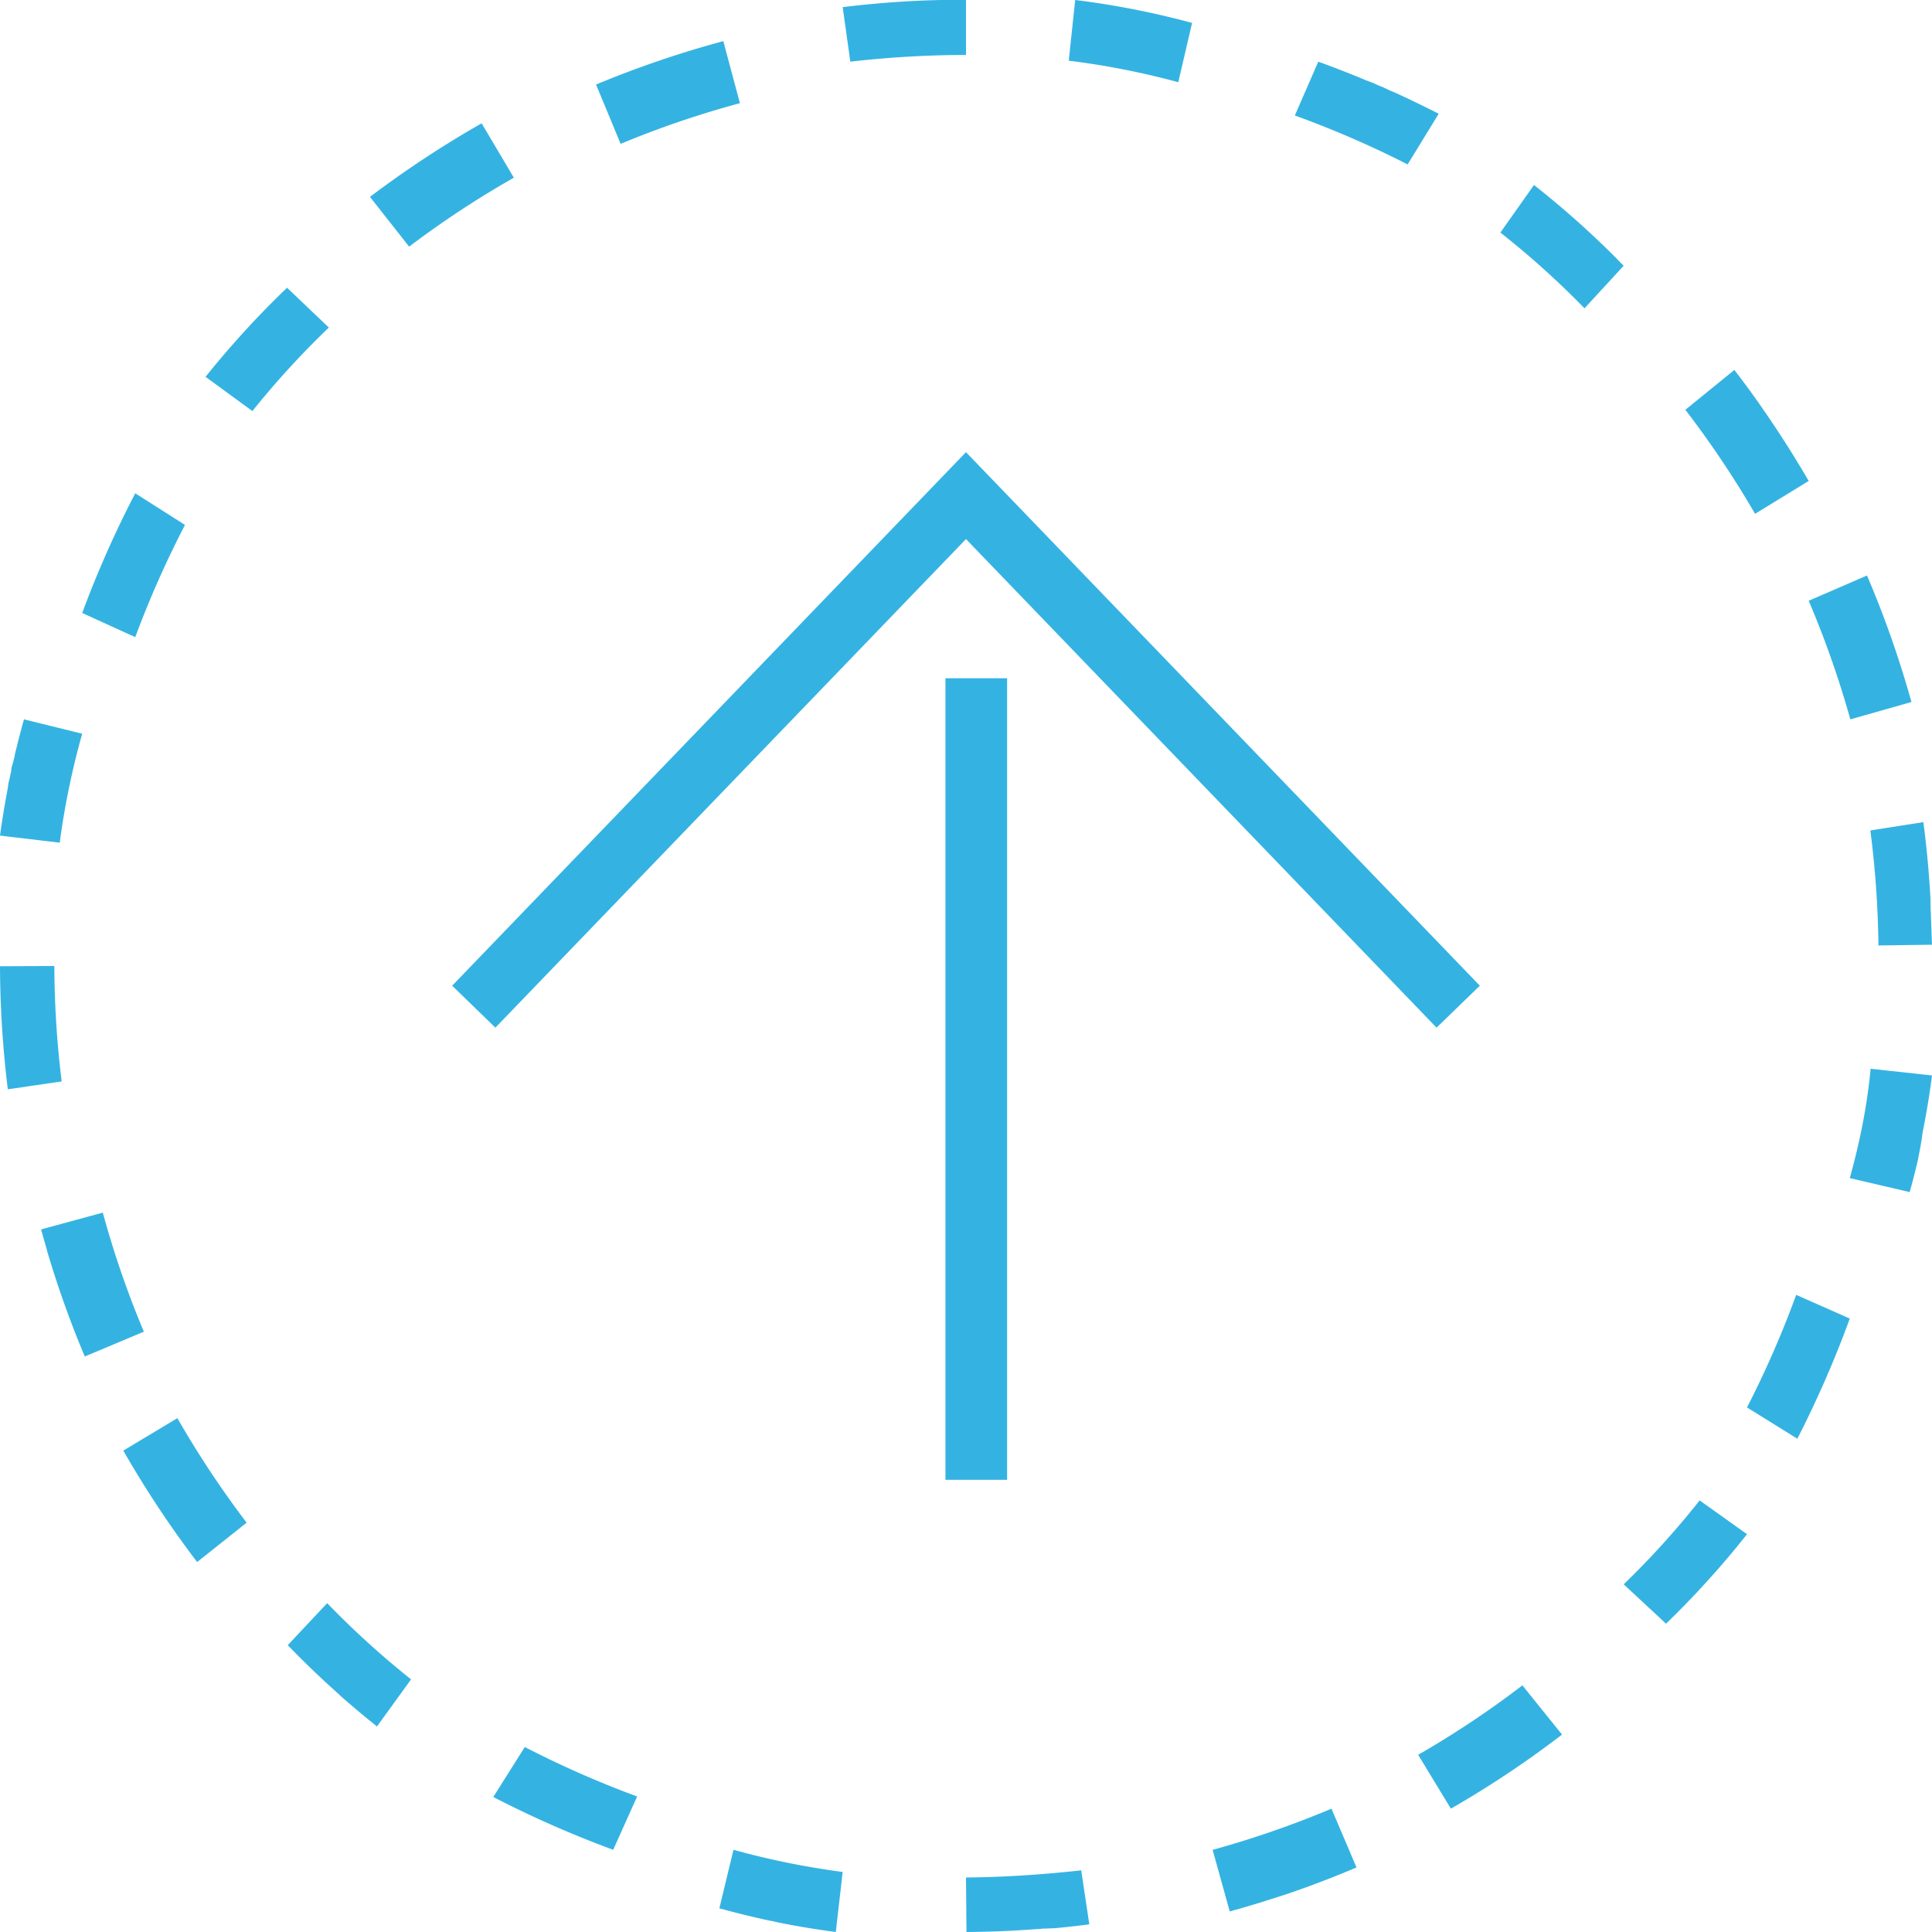
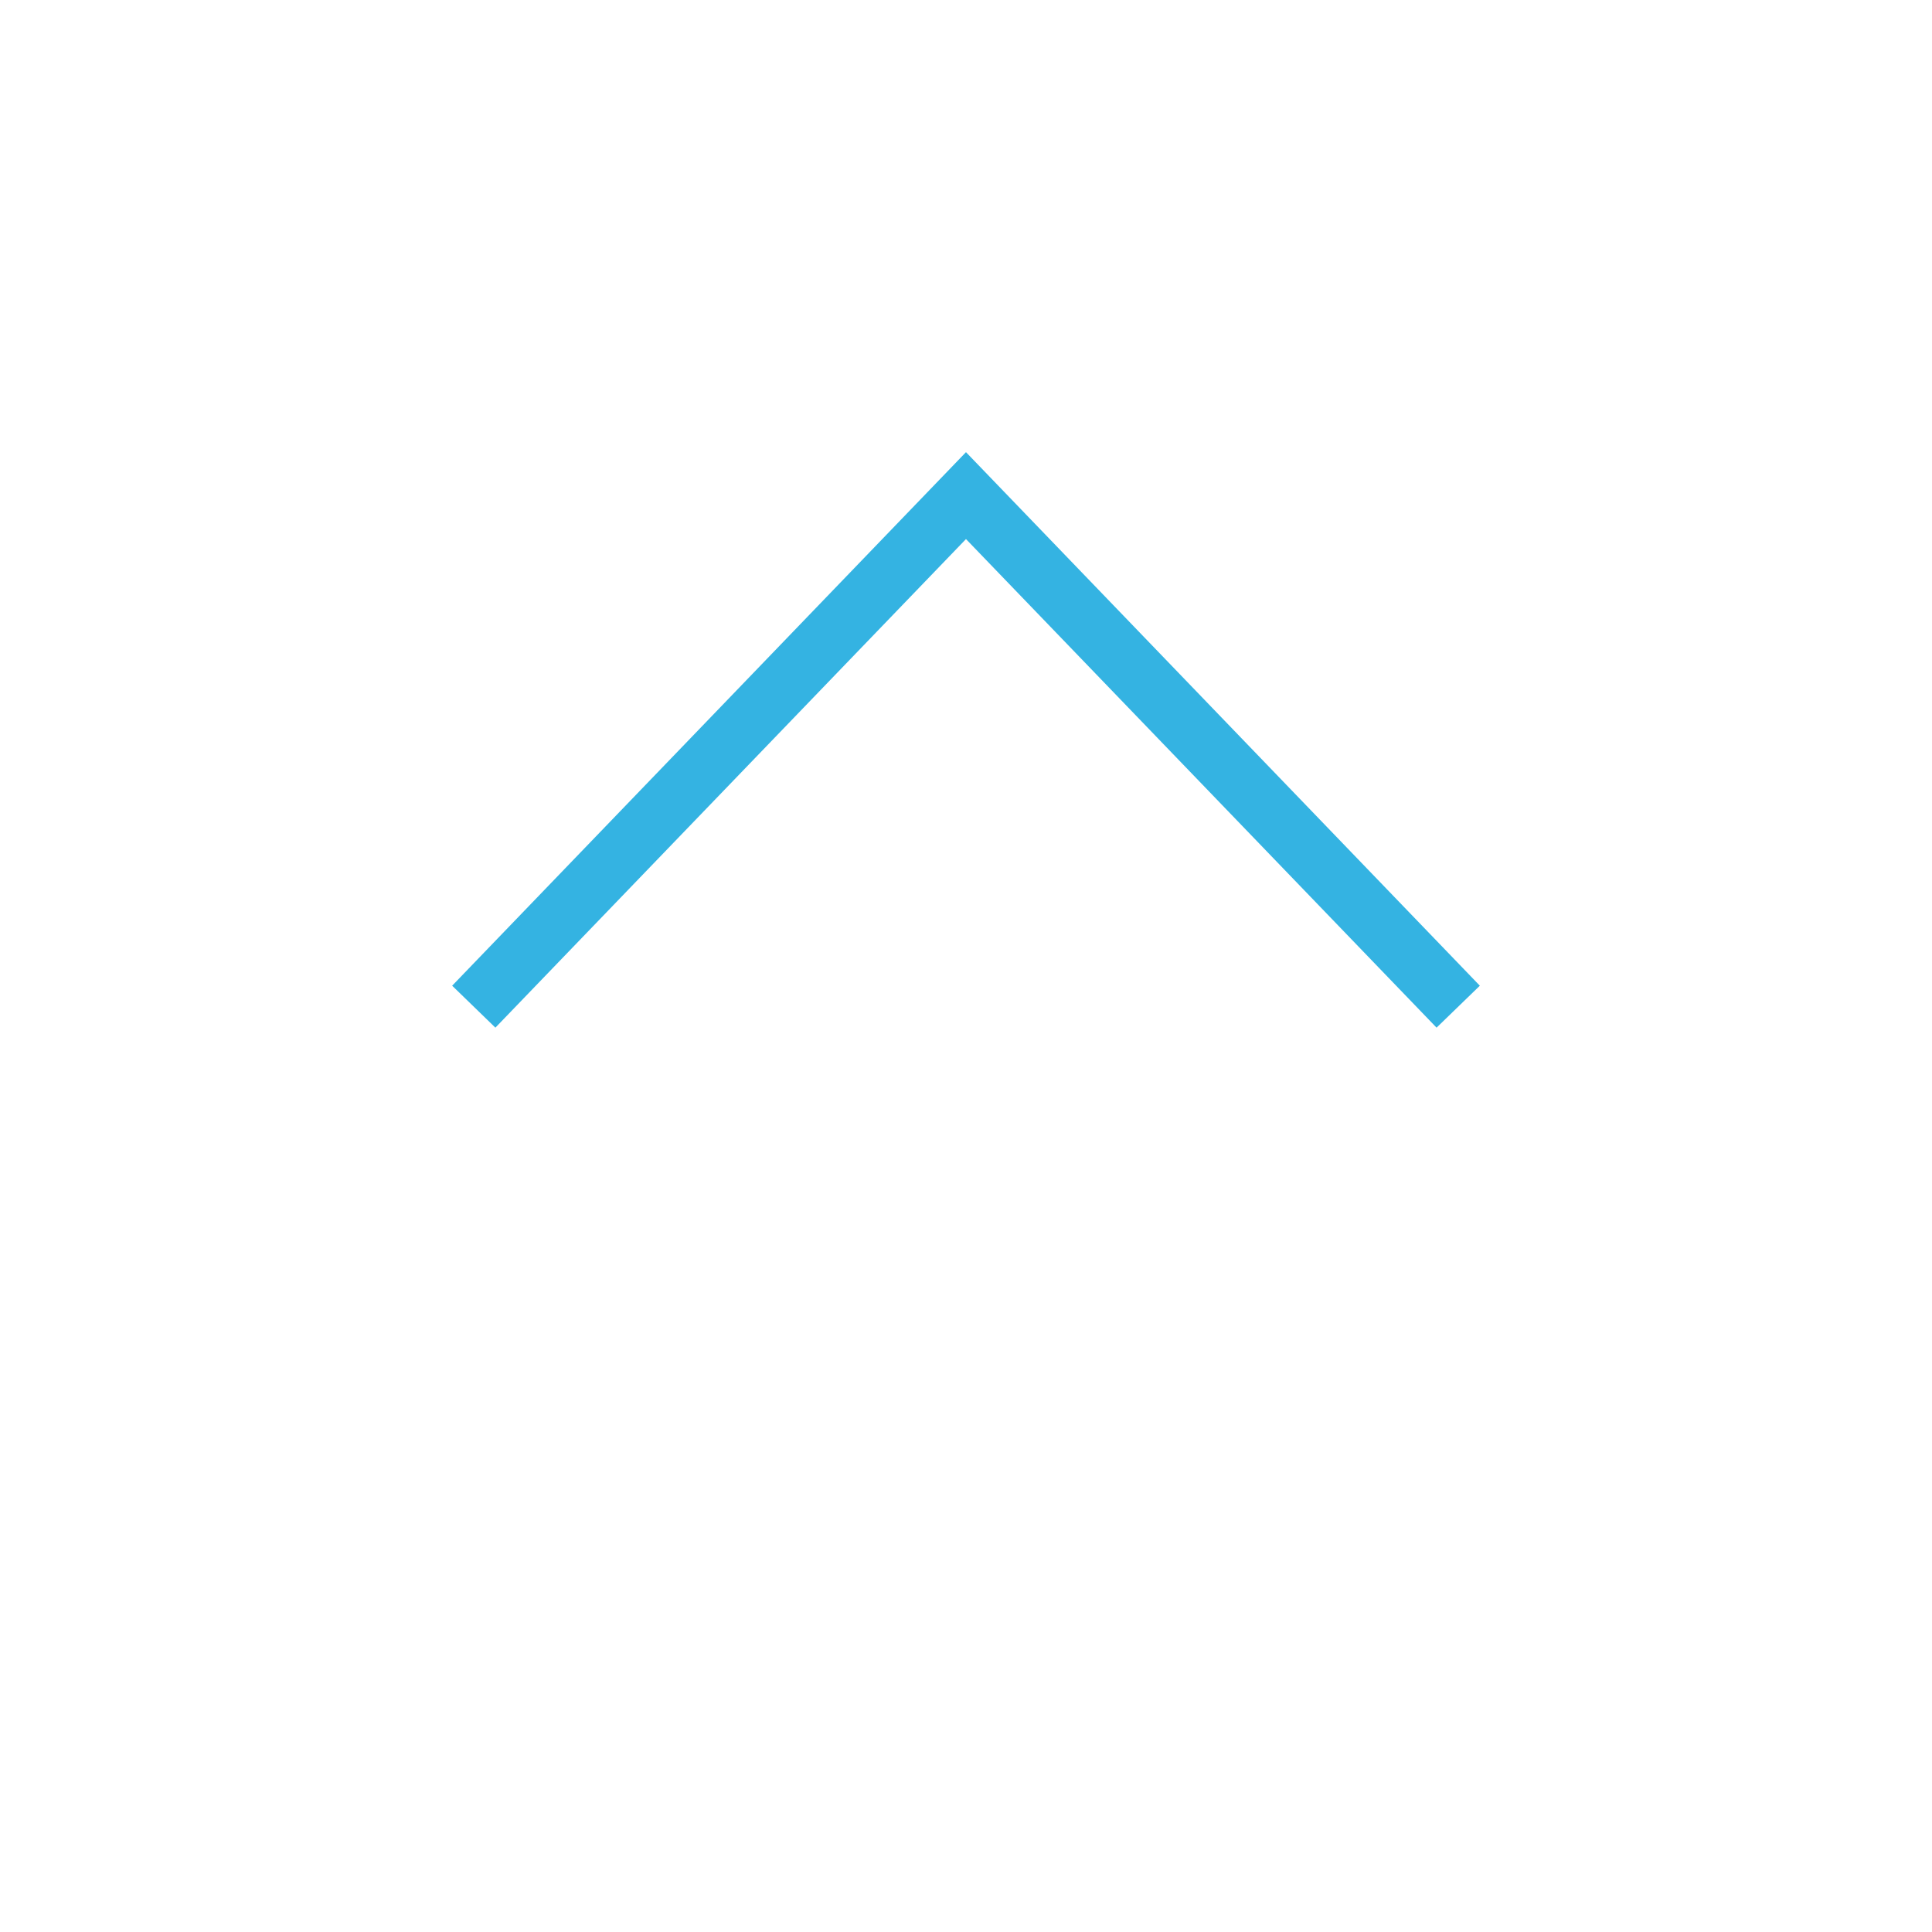
<svg xmlns="http://www.w3.org/2000/svg" width="80" height="80">
  <g fill="#34B3E2">
    <path d="M39.999 22.322l19.486 20.231 1.792-1.737-21.278-22.093-21.276 22.093 1.79 1.737z" />
-     <path d="M39.149 28.085h2.553v33.191h-2.553zm40 .985a42.275 42.275 0 0 0-1.84-5.24l-2.415 1.046a39.944 39.944 0 0 1 1.724 4.911l2.53-.718zM7.66 21.736l-2.06-1.31a43.596 43.596 0 0 0-2.196 4.957l2.196 1a41.483 41.483 0 0 1 2.06-4.647zM40 2.276V0h-.797c-.002 0 0 0 0 0h-.158c-.002 0 0 0 0 0h-.082c-.02 0-.04 0-.059.002-.002 0 0 0 0 0h-.02c-.002 0 0 0 0 0h-.063c-.02 0-.039 0-.058.003h-.002l-.059.002h-.02l-.06.002-.08.002a40.925 40.925 0 0 0-3.648.285l.316 2.257c1.58-.18 3.19-.277 4.79-.277zM3.404 30.382l-2.411-.595c-.125.446-.242.896-.352 1.349l-.013.053v.003c-.002.004-.002.011-.005.016l-.004.019v.002c0 .005-.003.01-.003.014v.005l-.002.014v.004a.041.041 0 0 1-.005.017v.002c0 .005-.003.01-.003.014v.005l-.002.011v.005a.041.041 0 0 1-.005.016v.003c0 .004-.003.009-.003.014v.004l-.002.012s0 .005-.003.007l-.002.011c0 .003 0 .005-.003.007l-.002.012c0 .005 0 .005-.003.007l-.002.01c0 .002 0 .004-.003.006l-.002.01c0 .004-.003.01-.003.011l-.002.012c0 .005 0 .005-.003.007l-.002.01-.003.009c0 .002 0 .004-.002.007l-.003.014-.002.01c0 .004 0 .006-.003.008 0 .003 0 .005-.002.007l-.003.01c0 .002 0 .004-.002.007-.003.007-.003.01-.003.014l-.002.01-.003.008c0 .003 0 .005-.002.007l-.003.01-.002.01-.003.006c0 .002 0 .007-.002.01-.003.006-.003.009-.003.013 0 .003 0 .005-.002.007 0 .005-.003.007-.003.01 0 .002 0 .004-.002.007 0 .004-.003.007-.003.01 0 .001 0 .004-.002.006a.032.032 0 0 1-.005.016c0 .003 0 .005-.003.007l-.002.01s0 .004-.003.007c0 .004 0 .007-.002.01 0 .001 0 .004-.003.006l-.002.016c0 .003 0 .005-.003.007l-.002.01c0 .002 0 .004-.003.007l-.002.01c0 .001 0 .004-.003.006-.002.007-.002.012-.005.019v.004l-.002.01v.007c0 .004-.003.007-.003.011v.005a.07.07 0 0 1 .003.044v.005c0 .005-.003.007-.003.012v.004l-.002.012-.005.023v.005c0 .005-.003.01-.003.012 0 0 0 .004-.002.007 0 .004-.003.007-.003.009v.005c-.002.007-.002.014-.005.02v.003l-.002.012c0 .002 0 .004-.003.007l-.002.009c0 .002 0 .005-.003.007a.045.045 0 0 1-.005.019v.004l-.002.012v.005c0 .004-.003.007-.003.011v.007c-.002.007-.002.012-.005.019v.005l-.002.011v.007l-.003.01c0 .002 0 .004-.002.007l-.005.02v.005l-.002.01v.004c0 .005-.003.01-.003.012s0 .005-.002.007c0 .005 0 .005-.003.01l-.002.013c0 .003 0 .007-.003.01 0 .002 0 .007-.002.009 0 .002 0 .005-.003.007l-.002.01c0 .002 0 .004-.003.006l-.002.017c0 .002 0 .004-.003.007 0 .002 0 .007-.002.009 0 .002 0 .007-.003.01 0 .002 0 .006-.002.009 0 .002 0 .004-.003.007l-.002.014c0 .004 0 .004-.003.007l-.002.011c0 .003 0 .005-.003.007l-.002.012s0 .005-.003.007l-.002.014v.005c0 .004-.003.009-.003.014v.004l-.002.012v.005c0 .004-.003.009-.003.011v.005l-.002.016v.005c0 .005-.003.01-.003.012v.004l-.002.014v.003c-.003.007-.003.011-.003.018v.005l-.002.014v.005l-.003.016v.002l-.002.019c0 .002 0 0 0 0l-.003.016v.003l-.002.016v.002a1.051 1.051 0 0 0-.008.038c0 .002 0 0 0 0-.002.007-.002.011-.002.018A36.48 36.48 0 0 0 0 34.6l2.474.294c.2-1.524.514-3.038.93-4.512zm10.213-16.819l-1.73-1.648c-.26.247-.512.497-.763.75l-.04.041-.039.04-.002.002-.027.028-.002.003c-.003.002-.008.004-.01.01 0 0-.003.001-.003.004l-.017.016-.007.007c-.002.002-.005.002-.005.005l-.007.007-.008.007-.004.007c-.005.002-.008.007-.01.01l-.005.004a.032.032 0 0 0-.007.01s-.003.004-.005.004c-.005.002-.008.007-.01.01l-.003.004a.053.053 0 0 0-.012.01l-.005.004a.029.029 0 0 0-.007.01c-.002 0-.002.002-.002.002l-.015.014c-.005.004-.007.009-.012.011 0 .003 0 .003-.003.005-.007.007-.017.016-.024.026h-.003c-.005.004-.007.009-.012.014l-.041.042a38.512 38.512 0 0 0-2.266 2.582l1.94 1.417a35.966 35.966 0 0 1 3.166-3.458zM49.362.947c-.003-.003 0 0 0 0-.007-.003-.012-.003-.019-.005h-.002c-.005 0-.01-.003-.014-.003-.003 0-.003 0-.005-.003l-.014-.002h-.003L49.29.929h-.002c-.005-.003-.012-.003-.017-.005h-.002l-.016-.005h-.003c-.012-.003-.023-.008-.035-.01h-.002A34.74 34.74 0 0 0 44.522 0l-.267 2.513a32.69 32.69 0 0 1 4.535.891l.572-2.457zM21.277 7.358l-1.333-2.252c-.31.177-.619.357-.924.542-.016.01-.027.015-.04.026-.008.002-.01.005-.016.008h-.002c-.014.007-.024.015-.038.023 0 0-.002 0-.002.003l-.014.007h-.002l-.035.024c-.002 0-.002.002-.005.002s-.008.006-.01.006c0 0-.003 0-.003.002-.006.005-.016.008-.022.013l-.005.003c-.002.002-.008.005-.01.008l-.006.002-.01.005a.085.085 0 0 1-.022.013l-.005.006-.01.005-.006.002c-.013.008-.021.016-.032.021-.002.003-.005.003-.008.006-.002.002-.008.002-.008.002-.005.005-.008.005-.01.008-.003.003-.006.005-.008.005l-.013.008-.008.005-.008.005c-.003.003-.006.003-.008.006a.02.02 0 0 1-.011.005c-.003.002-.008.005-.01.008-.003 0-.006.002-.011.005-.003.002-.006.002-.008.005l-.008.005-.008.005c-.005.003-.01.006-.013.01 0 0-.003.003-.006.003-.005 0-.008.003-.013.006l-.005.005a.058.058 0 0 1-.014.008c-.002.002-.002 0-.002.002a.056.056 0 0 0-.016.01c-.003 0-.003 0-.005.003a.037.037 0 0 0-.011.008c-.003 0-.003.003-.005.003a.058.058 0 0 0-.014.007l-.002.003a.043.043 0 0 0-.019.01l-.005.003c-.003.003-.008.005-.01.008l-.006.002c-.005.003-.01.008-.016.01-.005.003-.01.009-.016.011l-.003.003a.044.044 0 0 0-.016.008l-.002.002c-.008.003-.014.008-.019.01a.056.056 0 0 1-.016.011c-.021.013-.04.024-.056.037h-.002l-.035.023c-.008.003-.013.008-.018.01h-.003l-.034.024c-.006.005-.014.008-.019.01l-.035.024c-.756.481-1.494.983-2.216 1.51l-.157.114-.037.026-.016.013h-.003l-.032.023-.002.003-.016.013a.07.07 0 0 0-.016.013c-.008.002-.013.008-.016.01l-.003.003c-.013.008-.024.018-.034.026l-.003.002c-.002 0-.008.003-.013.008l-.003.003c-.005.002-.01.008-.016.01l-.016.013s-.002.003-.005.003c-.003.002-.008.005-.01.008l-.006.002c-.005.006-.01.008-.013.013 0 0-.003.003-.005.003l-.011.008c-.003.002-.005.002-.005.005a.037.037 0 0 0-.011.008c-.003 0-.005.002-.005.005-.006.003-.01.005-.016.01l-.006.006c-.002 0-.005.002-.007.005-.003.002-.006.002-.008.005l-.011.008-.003.002a.056.056 0 0 1-.016.01l-.005.006c-.003.003-.008.005-.01.008-.003.002-.006.002-.006.005-.003.003-.008.003-.01.005-.003.005-.008.008-.011.01l-.008.006-.008.005-.005.005c-.006.003-.008.005-.011.008l-.003.003a.086.086 0 0 0-.02.015l-.009.005 1.622 2.062a39.94 39.94 0 0 1 4.336-2.855zm9.361-3.085l-.687-2.57a42.394 42.394 0 0 0-5.27 1.798l1.018 2.456a39.566 39.566 0 0 1 4.94-1.684zm28.936.437a47.092 47.092 0 0 0-1.543-.751l-.042-.02-.013-.007c-.013-.007-.026-.012-.042-.019l-.013-.007-.042-.02h-.003l-.013-.006c-.013-.008-.026-.012-.042-.02h-.003a.298.298 0 0 1-.04-.019h-.002c-.005-.002-.008-.004-.013-.004h-.003c-.013-.008-.026-.012-.039-.02h-.003l-.013-.007h-.002l-.04-.017c-.002 0-.002-.002-.005-.002l-.01-.005-.006-.002-.037-.017s-.002-.002-.005-.002c-.005-.003-.008-.003-.013-.005h-.003c-.008-.005-.018-.007-.026-.012h-.003c-.002-.003-.005-.003-.01-.005l-.008-.002c-.003-.003-.005-.003-.01-.005-.003 0-.003-.003-.006-.003a.062.062 0 0 1-.02-.01h-.003l-.011-.004-.008-.002c.003-.008-.003-.008-.005-.01l-.005-.002c-.008-.003-.014-.008-.021-.01 0 0-.003 0-.003-.002-.003-.003-.008-.003-.01-.005-.003 0-.006-.003-.006-.003-.002-.002-.008-.002-.01-.004l-.006-.003a.044.044 0 0 1-.018-.01c-.003 0-.005-.002-.005-.002-.008 0-.01 0-.013-.002-.003 0-.006-.003-.008-.003l-.01-.004c-.003-.003-.006-.003-.011-.005a.03.03 0 0 0-.013-.005c-.003-.002-.006-.002-.008-.005-.003 0-.006-.002-.008-.005l-.008-.004c-.003 0-.005-.003-.008-.005 0 0-.003 0-.003-.003-.008-.002-.013-.007-.02-.01-.003 0-.003-.002-.003-.002l-.013-.004c-.003 0-.006-.003-.008-.003a.068.068 0 0 0-.024-.01c-.008 0-.01 0-.013-.002-.003 0-.003-.002-.003-.002-.005-.003-.008-.005-.013-.005-.003 0-.003-.002-.005-.002a.098.098 0 0 0-.024-.01.021.021 0 0 0-.013-.005h-.003a.047.047 0 0 0-.013-.005h-.002c-.008-.004-.019-.007-.027-.012h-.002a.021.021 0 0 0-.013-.004c-.003 0-.003-.003-.003-.003-.005-.002-.008-.005-.013-.005-.003 0-.003-.002-.003-.002a.098.098 0 0 0-.024-.01l-.002-.002c-.003-.002-.008-.002-.01-.005-.003 0-.003-.002-.003-.002-.006-.003-.008-.005-.013-.005 0 0-.003 0-.003-.002l-.021-.01c-.003 0-.003-.002-.003-.002-.005-.003-.008-.003-.013-.005 0 0-.003 0-.005-.003-.013-.004-.026-.012-.037-.016-.003 0-.003-.003-.003-.003a.047.047 0 0 0-.013-.004c-.002 0-.002-.003-.005-.003a.25.25 0 0 1-.037-.017c-.002 0-.002-.002-.005-.002-.003-.002-.008-.002-.01-.005l-.006-.002a.098.098 0 0 0-.023-.01l-.014-.005-.008-.002-.013-.005h-.002l-.04-.017h-.002c-.016-.007-.027-.012-.042-.016h-.003c-.005-.003-.008-.003-.013-.005l-.003-.003c-.016-.007-.026-.012-.042-.016-.005-.003-.008-.005-.013-.005h-.003a.307.307 0 0 0-.042-.017h-.002l-.014-.005h-.002l-.218-.091a43.408 43.408 0 0 0-1.783-.69l-.97 2.228a40.872 40.872 0 0 1 4.67 2.027l1.287-2.1zM29.787 79.019c.007.002.012.002.019.005.67.185 1.346.35 2.027.498l.037.007h.002l.017.003h.002l.016.002.02.005c.004 0 .009.003.016.003h.004l.014.002h.003c.007.003.011.003.018.005.007.003.012.003.017.003h.004l.012.002s.005 0 .007.003l.012.002c.005 0 .007.003.012.003.002 0 .007 0 .009.002.005 0 .005 0 .01.003.002 0 .004 0 .006.002.005 0 .005 0 .01.003a.01.01 0 0 1 .007.002c.007.003.011.003.018.005h.005c.005 0 .007 0 .01.003.002 0 .004 0 .006.002.005 0 .007.003.01.003h.005l.04.007.055.013c.782.158 1.573.288 2.371.393l.286-2.486a33.128 33.128 0 0 1-4.522-.918l-.585 2.423zm-9.361-4.609a43.986 43.986 0 0 0 4.965 2.186l.992-2.208a41.178 41.178 0 0 1-4.653-2.048l-1.304 2.07zM40 77.743L40.02 80a41.412 41.412 0 0 0 2.763-.11c.02-.003.039-.003.058-.005h.003c.004 0 .012 0 .017-.002h.002c.012 0 .024-.003.039-.003h.022l.039-.002c.005 0 .012 0 .017-.002h.022l.036-.002h.024c.005 0 .01 0 .017-.003.003 0 0 0 0 0 .008 0 .015 0 .02-.002h.002c.005 0 .01 0 .015-.002h.002c.005 0 .01 0 .015-.002h.005c.007 0 .012 0 .017-.003.005 0 .012 0 .017-.002h.041c.005 0 .012 0 .017-.002h.046c.005 0 .01 0 .015-.002h.068c.005 0 .01 0 .014-.003h.042c.005 0 .012 0 .017-.002h.051c.005 0 .01 0 .014-.002h.061c.01 0 .015-.003.024-.003h.044l.04-.004h.021c.02-.002.036-.005.056-.005h.002l.059-.006h.002c.438-.043.87-.093 1.3-.147l-.335-2.237c-1.57.174-3.174.282-4.771.296zm18.723-5.08l1.355 2.23a42.77 42.77 0 0 0 3.347-2.14c.016-.012.035-.023.05-.036 0 0 .003 0 .003-.002.01-.008.024-.016.035-.026l.002-.003c.006-.002.006-.005.011-.007l.003-.003a.226.226 0 0 1 .034-.023l.003-.003a.029.029 0 0 0 .01-.008.058.058 0 0 1 .022-.013c.003-.002.005-.002.005-.005.003-.002.006-.005.008-.005.003-.003.006-.003.006-.003a.037.037 0 0 0 .01-.007c.003-.003.006-.003.008-.006.005-.002.008-.007.013-.01.003-.003.006-.005.008-.005l.008-.005.008-.008c.003-.003.006-.003.006-.005a.058.058 0 0 0 .013-.01c.003-.003.003-.003.005-.003a.037.037 0 0 0 .011-.008l.005-.005.014-.008.002-.003.016-.013.006-.002.013-.01.003-.003c.005-.003.01-.008.016-.01.005-.006.01-.008.015-.013l.016-.013h.003l.032-.024.003-.002c.005-.003.01-.008.016-.01.274-.2.545-.402.814-.607l-1.642-2.039a39.446 39.446 0 0 1-4.316 2.876zm-8.51 3.937l.708 2.549c.002 0 .002 0 .005-.003h.003l.026-.008h.003c.005-.002.008-.002.013-.002.003 0 .005-.003.008-.003l.01-.003.009-.002.015-.006.011-.002c.003 0 .005-.003.008-.003l.01-.002c.003 0 .006 0 .009-.003.005-.003.01-.003.015-.005.006-.003.014-.003.019-.006l.005-.002.016-.006h.006c.013-.002.026-.008.04-.01h.002c.005-.003.01-.003.016-.005h.003l.04-.011h.002c.005-.003.01-.003.016-.005h.003c.013-.003.026-.008.04-.01h.002c.005-.004.013-.004.018-.006.016-.005.03-.008.043-.013h.003c.005-.003.013-.003.018-.006.013-.005.027-.008.043-.013.007-.003.013-.003.02-.005.014-.003.027-.008.043-.013.021-.006.043-.014.064-.019l.063-.018c.334-.098.669-.201 1-.307.013-.006.026-.008.04-.013.008-.003.013-.006.021-.006l.042-.013a.05.05 0 0 1 .019-.005h.003c.013-.006.026-.008.04-.014l.005-.002c.005-.003.01-.003.016-.005h.002l.021-.008c.006-.003.014-.003.019-.006h.005c.006-.002.01-.002.014-.005.002 0 .002 0 .005-.003.005-.002.013-.002.018-.005h.006c.005-.003.01-.003.013-.005.003 0 .003 0 .005-.003l.014-.005c.002 0 .002 0 .005-.003l.018-.005h.003l.016-.005c.003 0 .005-.003.008-.003.005 0 .008-.003.013-.005.003 0 .005 0 .008-.003.005-.003.01-.003.016-.005.003 0 .005-.003.008-.003l.01-.003.009-.002.01-.003.008-.002c.005-.003.01-.003.016-.006l.008-.002.01-.003a.027.027 0 0 0 .009-.003l.007-.002c.006-.003.011-.003.016-.006l.008-.002c.003 0 .006-.003.008-.003.003 0 .006-.003.008-.003l.01-.002.009-.003.037-.013c.003 0 .005-.003.008-.003l.01-.002c.003 0 .006-.003.006-.003l.042-.013h.003c.005-.003.008-.003.013-.005l.045-.016h.003a41.29 41.29 0 0 0 2.863-1.095l-1.036-2.433a40.66 40.66 0 0 1-4.921 1.705zM2.25 40L0 40.01c.007 1.728.117 3.43.324 5.096l2.23-.326A40.293 40.293 0 0 1 2.25 40zm-.548 10.907c.064.234.127.464.196.695v.003c.003.005.003.01.006.016l.002.005c.003.005.003.013.006.018v.003c.002.005.002.01.005.016 0 .003.003.005.003.008l.002.01c0 .003 0 .006.003.009l.003.01.002.013.003.011.003.01v.006c.002.005.002.01.005.013v.003l.008.026v.006c.003.005.003.008.003.013v.003c.005.013.007.029.013.045v.002c.002.006.002.01.005.016a41.857 41.857 0 0 0 1.541 4.303l2.446-1.028a39.465 39.465 0 0 1-1.7-4.93l-2.555.695zm10.213 17.216a38.51 38.51 0 0 0 2.016 1.942c.01.007.019.017.028.024.005.005.01.007.012.012.009.01.018.018.028.025l.004.002.01.01.002.003c.005.004.01.007.014.012l.002.002c.003.003.007.005.01.01l.002.002.01.01.004.005c.005.003.007.008.012.01l.007.007c.002.003.004.003.004.005l.007.008c.003 0 .003.002.003.002a.25.25 0 0 0 .028.024l.002.003a39.5 39.5 0 0 0 1.49 1.248l1.411-1.95a35.993 35.993 0 0 1-3.473-3.156l-1.633 1.74zm-6.809-8.056a42.426 42.426 0 0 0 3.057 4.614l2.05-1.63a40.372 40.372 0 0 1-2.868-4.328l-2.239 1.344zM79.942 37.61v-.017l-.002-.043v-.037c0-.01 0-.02-.002-.029v-.238l-.002-.039v-.019a42.195 42.195 0 0 0-.24-2.72l-.002-.018v-.002l-.002-.017v-.003c0-.007-.003-.012-.003-.017v-.002l-.002-.015v-.007c0-.002 0-.007-.002-.012v-.007c0-.003 0-.008-.002-.01 0-.007 0-.01-.002-.015v-.004c0-.008 0-.01-.003-.012v-.005c0-.005 0-.008-.002-.012v-.003a.313.313 0 0 1-.004-.044l-.003-.014-.026-.206-2.196.344c.204 1.568.317 3.17.335 4.762l2.218-.03c-.022-.511-.035-1.011-.058-1.509zm-12.71-26.608l-.009-.01c-.002-.002-.002-.002-.005-.002l-.011-.012-.005-.005-.007-.007-.005-.005-.007-.008a472.98 472.98 0 0 0-.02-.02l-.007-.004-.007-.008-.007-.007a.031.031 0 0 1-.01-.01s-.004-.005-.007-.005a472.98 472.98 0 0 0-.007-.007l-.004-.005-.012-.012c-.002-.003-.005-.003-.005-.005l-.007-.008-.004-.004-.007-.008-.005-.002c-.007-.005-.012-.013-.016-.018l-.007-.007-.005-.005c-.011-.012-.025-.024-.037-.04l-.002-.002c-.01-.01-.019-.017-.028-.029l-.003-.002-.009-.01-.002-.003-.028-.03a38.025 38.025 0 0 0-3.418-3.042l-1.391 1.97a35.95 35.95 0 0 1 3.483 3.136l1.621-1.761c.003 0 .003 0 0-.003zM72.34 58.28l2.084 1.294.026-.05a.02.02 0 0 0 .005-.01l.002-.005.017-.035c0-.002.002-.005.005-.007 0-.003.002-.008.005-.008l.004-.008c0-.003.003-.005.005-.008l.007-.016c0-.003.003-.003.003-.005l.007-.013.002-.006.008-.013v-.002l.01-.019v-.002c.001-.006.004-.01.006-.016l.003-.003a44.014 44.014 0 0 0 1.818-4.11l.007-.018v-.003l.007-.019.007-.018v-.003l.007-.015.003-.006a.042.042 0 0 0 .004-.015v-.003l.008-.018.002-.006c.002-.002.002-.008.005-.01l.002-.008c.003-.003.003-.008.005-.01.002-.006.002-.009.005-.014.002-.002.002-.008.005-.01l.002-.008.002-.008c.003-.003.003-.005.005-.01l.002-.006c.003-.008.005-.016.008-.021 0-.003 0-.003.002-.005.002-.006.002-.008.005-.013v-.003l.017-.042.129-.347-2.22-.982a41.121 41.121 0 0 1-2.036 4.663zm4.256-9.497l2.48.579c.11-.394.212-.79.307-1.189v-.002c.003-.005.003-.012.005-.017l.008-.037c.002-.007.002-.012.005-.019l.008-.038v-.002a.04.04 0 0 1 .005-.016v-.003l.008-.035v-.002c.002-.007.002-.012.002-.017v-.002l.008-.035v-.002l.002-.014v-.005c0-.005.003-.01.003-.014v-.003a.04.04 0 0 1 .005-.016v-.005c0-.004.003-.009.003-.011 0-.003 0-.003.002-.005 0-.005.003-.01.003-.014v-.002l.005-.02v-.002l.002-.014v-.004c0-.005.003-.01.003-.012V47.8l.005-.019.003-.016v-.005l.002-.014v-.002c.003-.007.003-.012.005-.019a.04.04 0 0 1 .005-.016v-.005c0-.005.003-.01.003-.012v-.004c.003-.007.003-.012.003-.017v-.002a.04.04 0 0 1 .005-.016v-.005l.002-.014v-.005c0-.005.003-.01.003-.014v-.002l.005-.02v-.006l.002-.012c0-.002 0-.005.003-.007 0-.005.003-.007.003-.012v-.004l.002-.017v-.004c0-.005.003-.01.003-.012v-.005l.002-.012c0-.002 0-.004.003-.007l.002-.016v-.005c0-.004.003-.009.003-.014l.002-.007c0-.004.003-.007.003-.011v-.008c0-.004.003-.009.003-.011 0-.003 0-.005.002-.007 0-.005.003-.01.003-.014v-.005l.002-.014v-.007c0-.005.003-.01.003-.012v-.005l.002-.016c0-.002 0-.005.003-.007 0-.005.003-.007.003-.012v-.004l.002-.012v-.005l.003-.016v-.005l.002-.012c0-.002 0-.004.003-.007l.002-.011v-.005l.003-.016v-.005l.002-.012v-.005c0-.004.003-.007.003-.011v-.005l.003-.016.002-.017v-.004l.003-.015v-.002l.002-.016v-.005c0-.005.003-.01.003-.014v-.005l.002-.011v-.008c0-.004.003-.009.003-.016l.002-.016v-.003l.003-.014v-.004l.003-.015v-.002l.002-.019v-.002c0-.005.003-.01.003-.014v-.005l.002-.014v-.002c0-.007.003-.012.003-.019l.002-.016v-.003c0-.004.003-.009.003-.014V46.9l.008-.035v-.003l.002-.016v-.002l.008-.038.002-.019.008-.037.015-.075c.139-.708.254-1.423.346-2.143l-2.542-.277c-.14 1.52-.45 3.044-.862 4.528zm-9.362 16.82l1.753 1.631c.469-.454.925-.92 1.372-1.398l.025-.028.002-.003.013-.011c.004-.005.007-.01.012-.014l.002-.003.013-.014.002-.002.01-.01.002-.002.013-.014a.041.041 0 0 0 .01-.011l.004-.005c.003-.002.005-.007.008-.01l.002-.004.012-.011.005-.005.008-.007c.002-.002.005-.005.005-.007 0 0 .002-.005.004-.005a.103.103 0 0 1 .015-.016.032.032 0 0 0 .008-.01l.004-.004.008-.007c0-.002.002-.002.002-.005.005-.007.01-.011.017-.018l.008-.01.002-.002.027-.028a36.544 36.544 0 0 0 1.738-2.042l-1.961-1.4a35.245 35.245 0 0 1-3.145 3.475zm6.146-48.108l-.011-.014-.003-.002-.023-.035c0-.003-.002-.003-.002-.003-.003-.005-.006-.007-.008-.013v-.002l-.016-.024-.007-.011c0-.003-.003-.003-.003-.003a.037.037 0 0 0-.008-.01l-.002-.006c-.006-.008-.008-.013-.013-.018 0 0-.003-.003-.003-.006-.003-.002-.005-.008-.008-.01 0-.003-.002-.003-.002-.003l-.024-.034c-.002-.003-.002-.006-.005-.008l-.005-.008-.002-.006a.03.03 0 0 1-.01-.016l-.009-.01c-.002-.003-.002-.006-.005-.008l-.005-.006-.005-.008c-.003-.002-.005-.008-.008-.01-.002-.003-.005-.006-.005-.008-.003-.003-.005-.008-.008-.01l-.002-.006-.008-.013-.003-.006a.056.056 0 0 1-.01-.016l-.003-.002c-.002-.006-.007-.011-.01-.014-.002-.002-.002-.002-.002-.005l-.008-.01-.005-.006c-.003-.005-.008-.01-.01-.016l-.003-.003-.01-.013v-.003l-.011-.016-.013-.015s0-.003-.002-.003c-.003-.005-.008-.01-.01-.016l-.003-.003-.024-.032-.002-.002-.008-.014s-.003-.002-.003-.005l-.023-.032v-.003a.056.056 0 0 1-.01-.015l-.013-.016-.01-.016v-.003a.542.542 0 0 0-.037-.05l-.098-.142a37.98 37.98 0 0 0-1.023-1.388l-2.029 1.65a40.424 40.424 0 0 1 2.887 4.308l2.22-1.362a43.829 43.829 0 0 0-1.515-2.42z" />
  </g>
</svg>